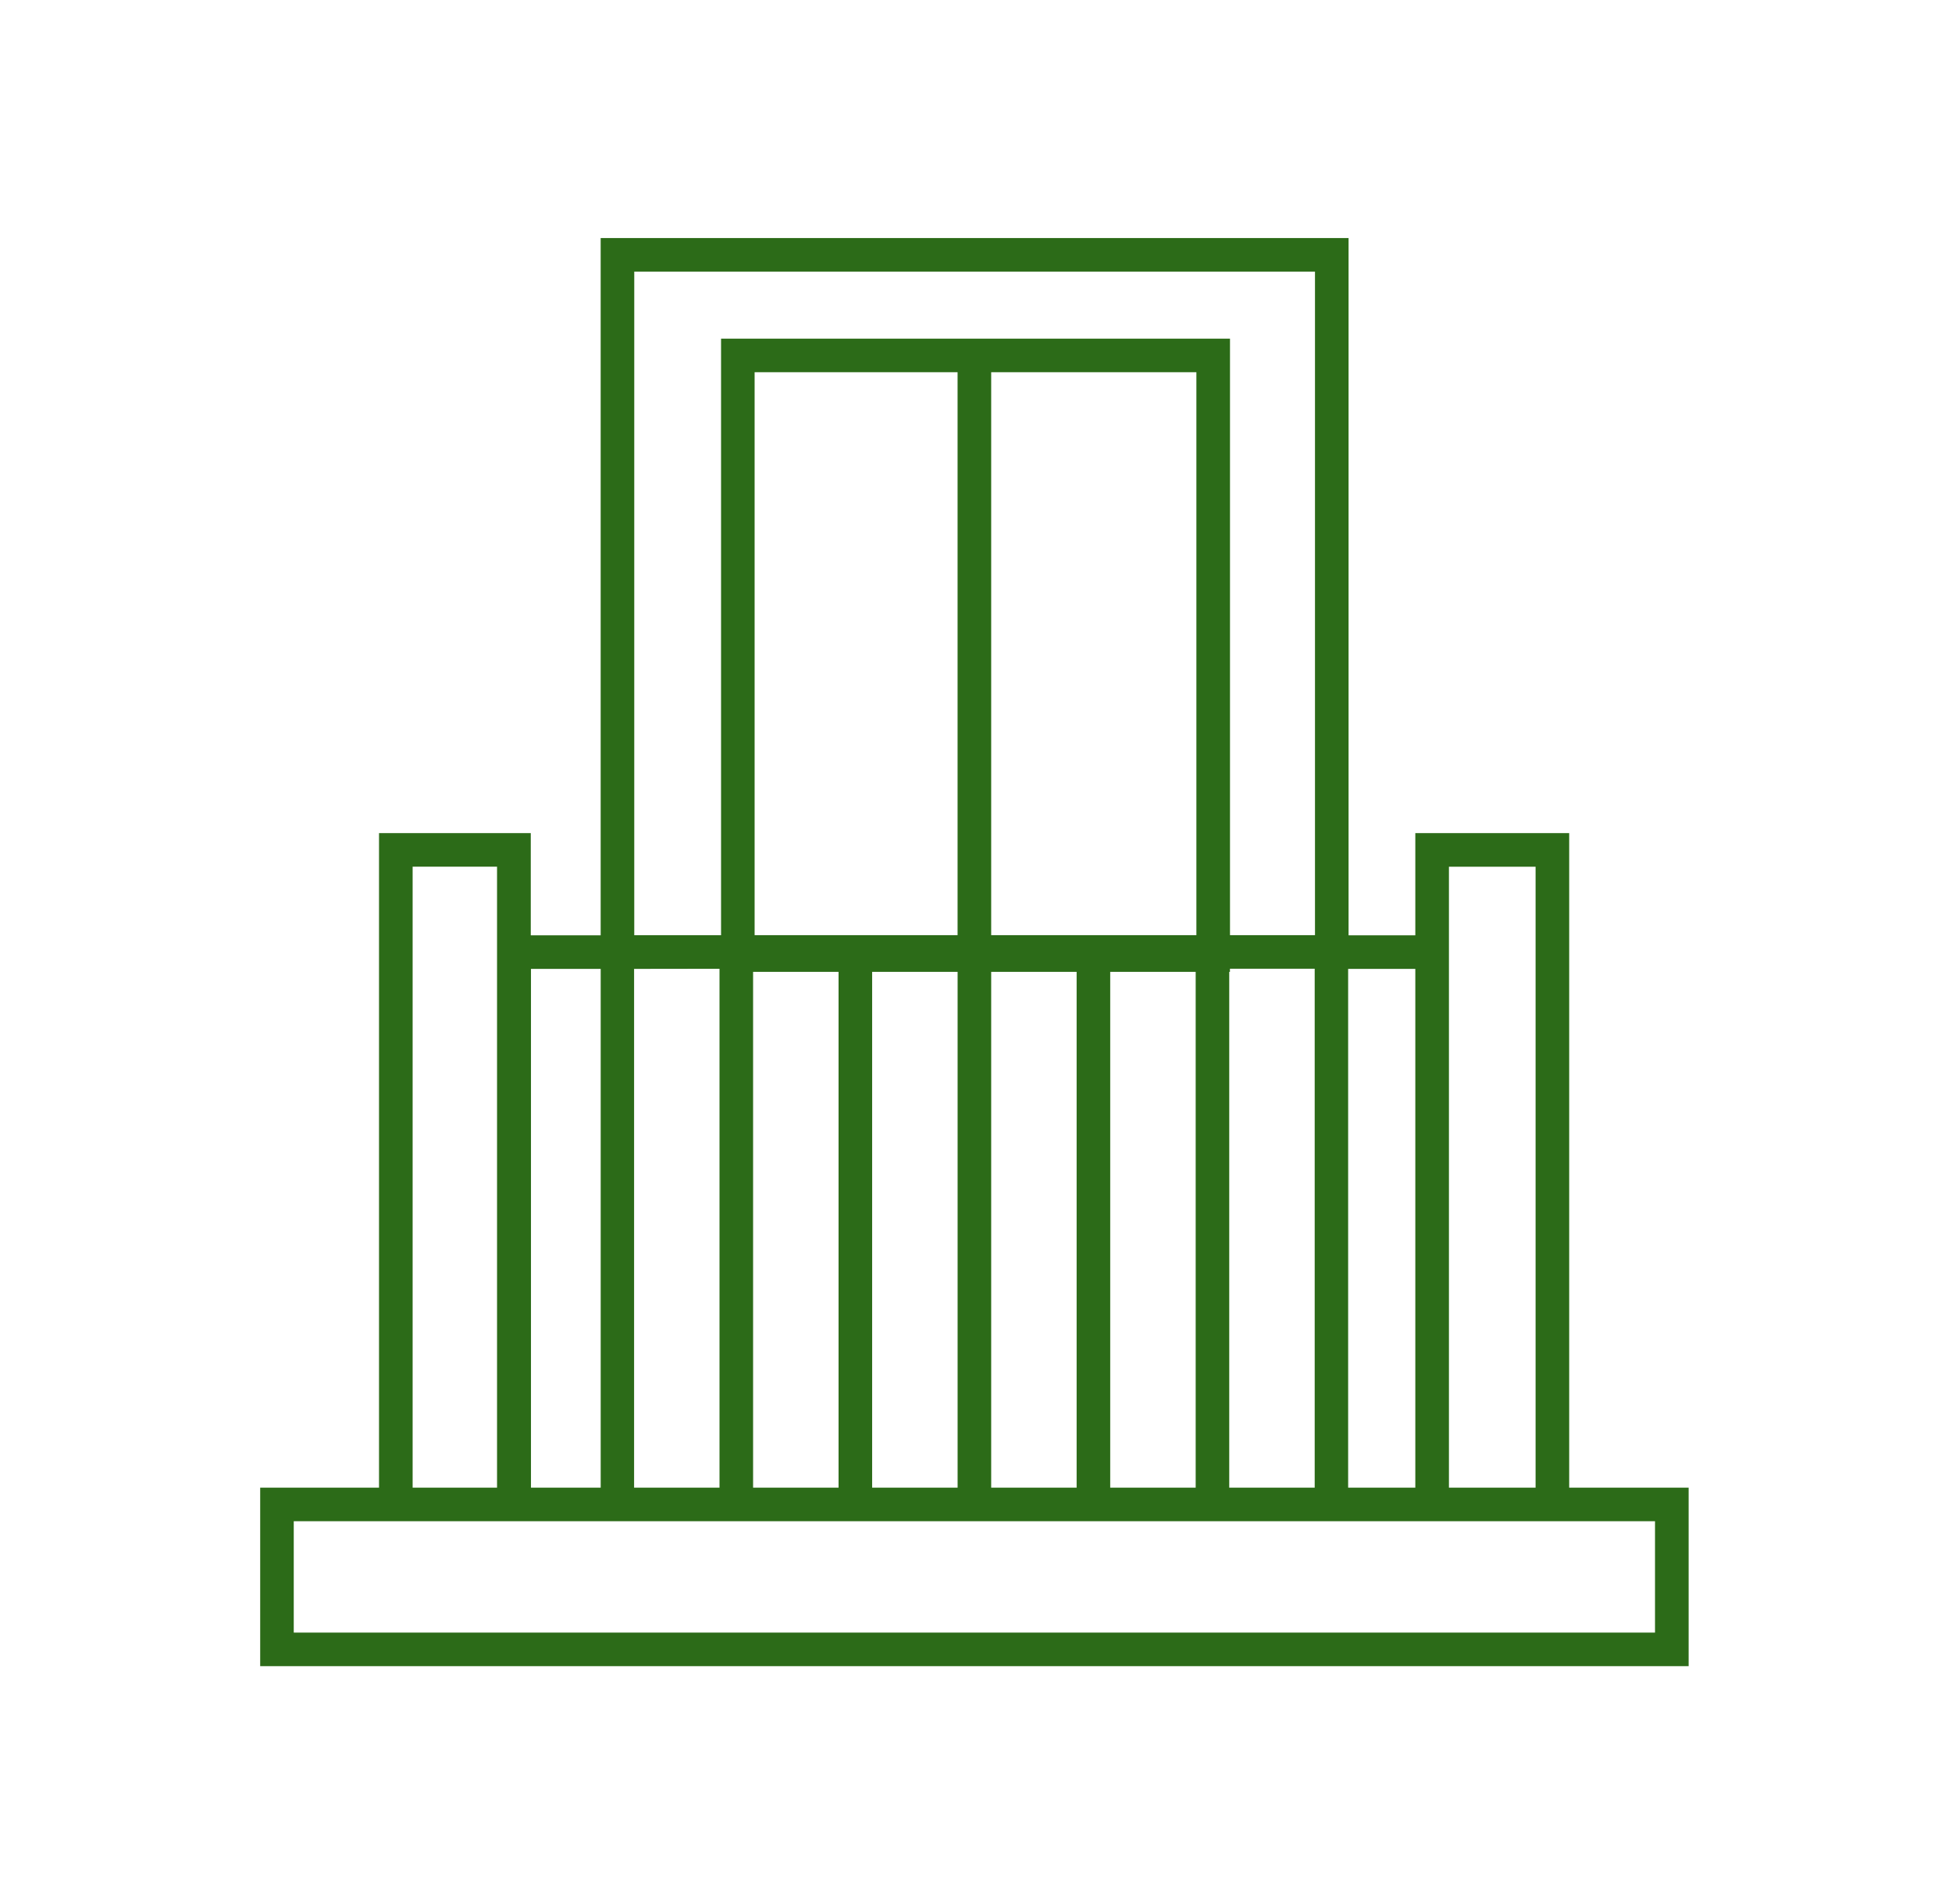
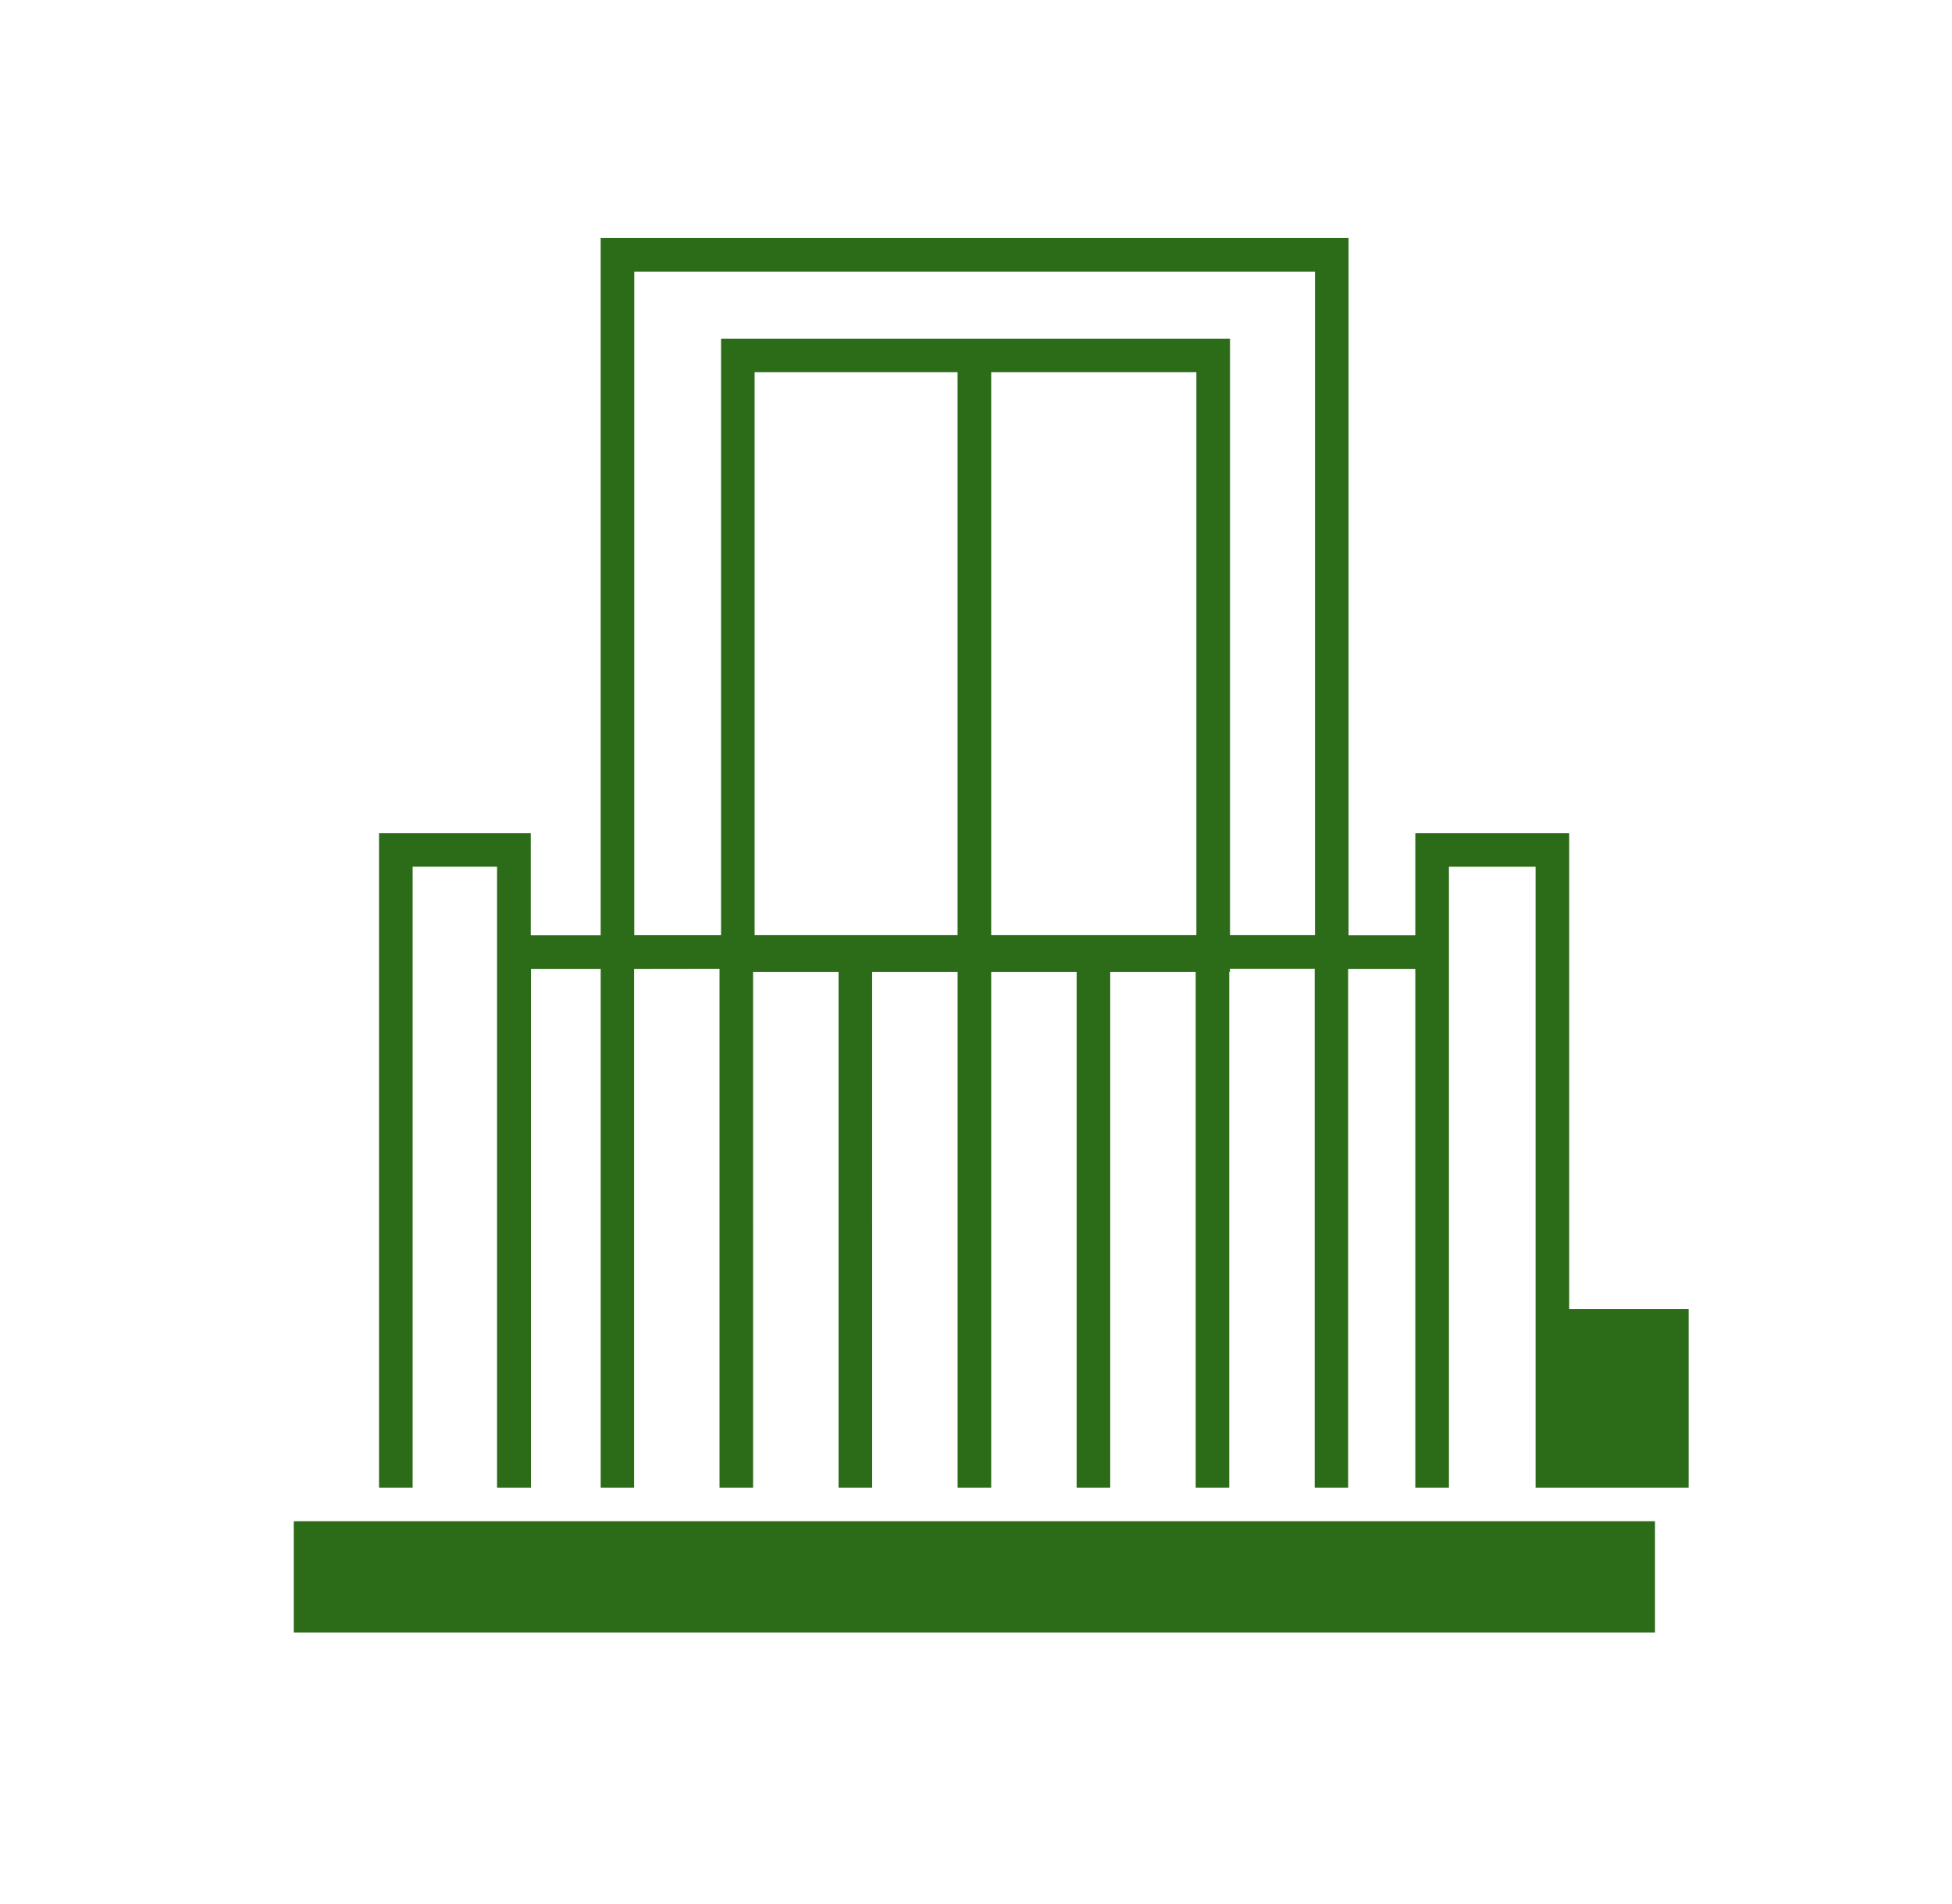
<svg xmlns="http://www.w3.org/2000/svg" width="82" height="80" fill="none">
-   <path fill="#2C6B18" d="M65.919 62.506V35.004h-6.464v4.294h-2.804V10.001H25.233v29.297h-2.936v-4.294h-6.375v27.502H10.93v7.5h60.006v-7.5h-5.017Zm-5.052-26.09h3.64v26.09h-3.64v-26.09Zm-1.412 26.09h-2.822V40.709h2.822v21.797Zm-9.197-23.213h-8.62V15.638h8.62v23.655Zm-10.03 0H31.7V15.638h8.526v23.655Zm-10.003 1.41v21.803h-3.588V40.709l3.588-.005Zm1.411.13h3.59v21.673h-3.59V40.833Zm5.001 0h3.59v21.673h-3.59V40.833Zm5.001 0h3.589v21.673h-3.589V40.833Zm5 0h3.59v21.673h-3.59V40.833Zm5 0h.03v-.13h3.56v21.803h-3.59V40.833ZM26.645 11.412H55.24v27.88h-3.57V14.228H30.29v25.066h-3.646V11.412Zm-1.411 29.297v21.797h-2.929V40.709h2.929Zm-7.9-4.294h3.546v26.09h-3.546v-26.09Zm52.192 32.18H12.34v-4.678h57.184v4.678Z" />
+   <path fill="#2C6B18" d="M65.919 62.506V35.004h-6.464v4.294h-2.804V10.001H25.233v29.297h-2.936v-4.294h-6.375v27.502H10.93h60.006v-7.5h-5.017Zm-5.052-26.09h3.64v26.09h-3.64v-26.09Zm-1.412 26.09h-2.822V40.709h2.822v21.797Zm-9.197-23.213h-8.62V15.638h8.62v23.655Zm-10.03 0H31.7V15.638h8.526v23.655Zm-10.003 1.41v21.803h-3.588V40.709l3.588-.005Zm1.411.13h3.59v21.673h-3.59V40.833Zm5.001 0h3.59v21.673h-3.59V40.833Zm5.001 0h3.589v21.673h-3.589V40.833Zm5 0h3.59v21.673h-3.59V40.833Zm5 0h.03v-.13h3.56v21.803h-3.59V40.833ZM26.645 11.412H55.24v27.88h-3.57V14.228H30.29v25.066h-3.646V11.412Zm-1.411 29.297v21.797h-2.929V40.709h2.929Zm-7.9-4.294h3.546v26.09h-3.546v-26.09Zm52.192 32.18H12.34v-4.678h57.184v4.678Z" />
</svg>